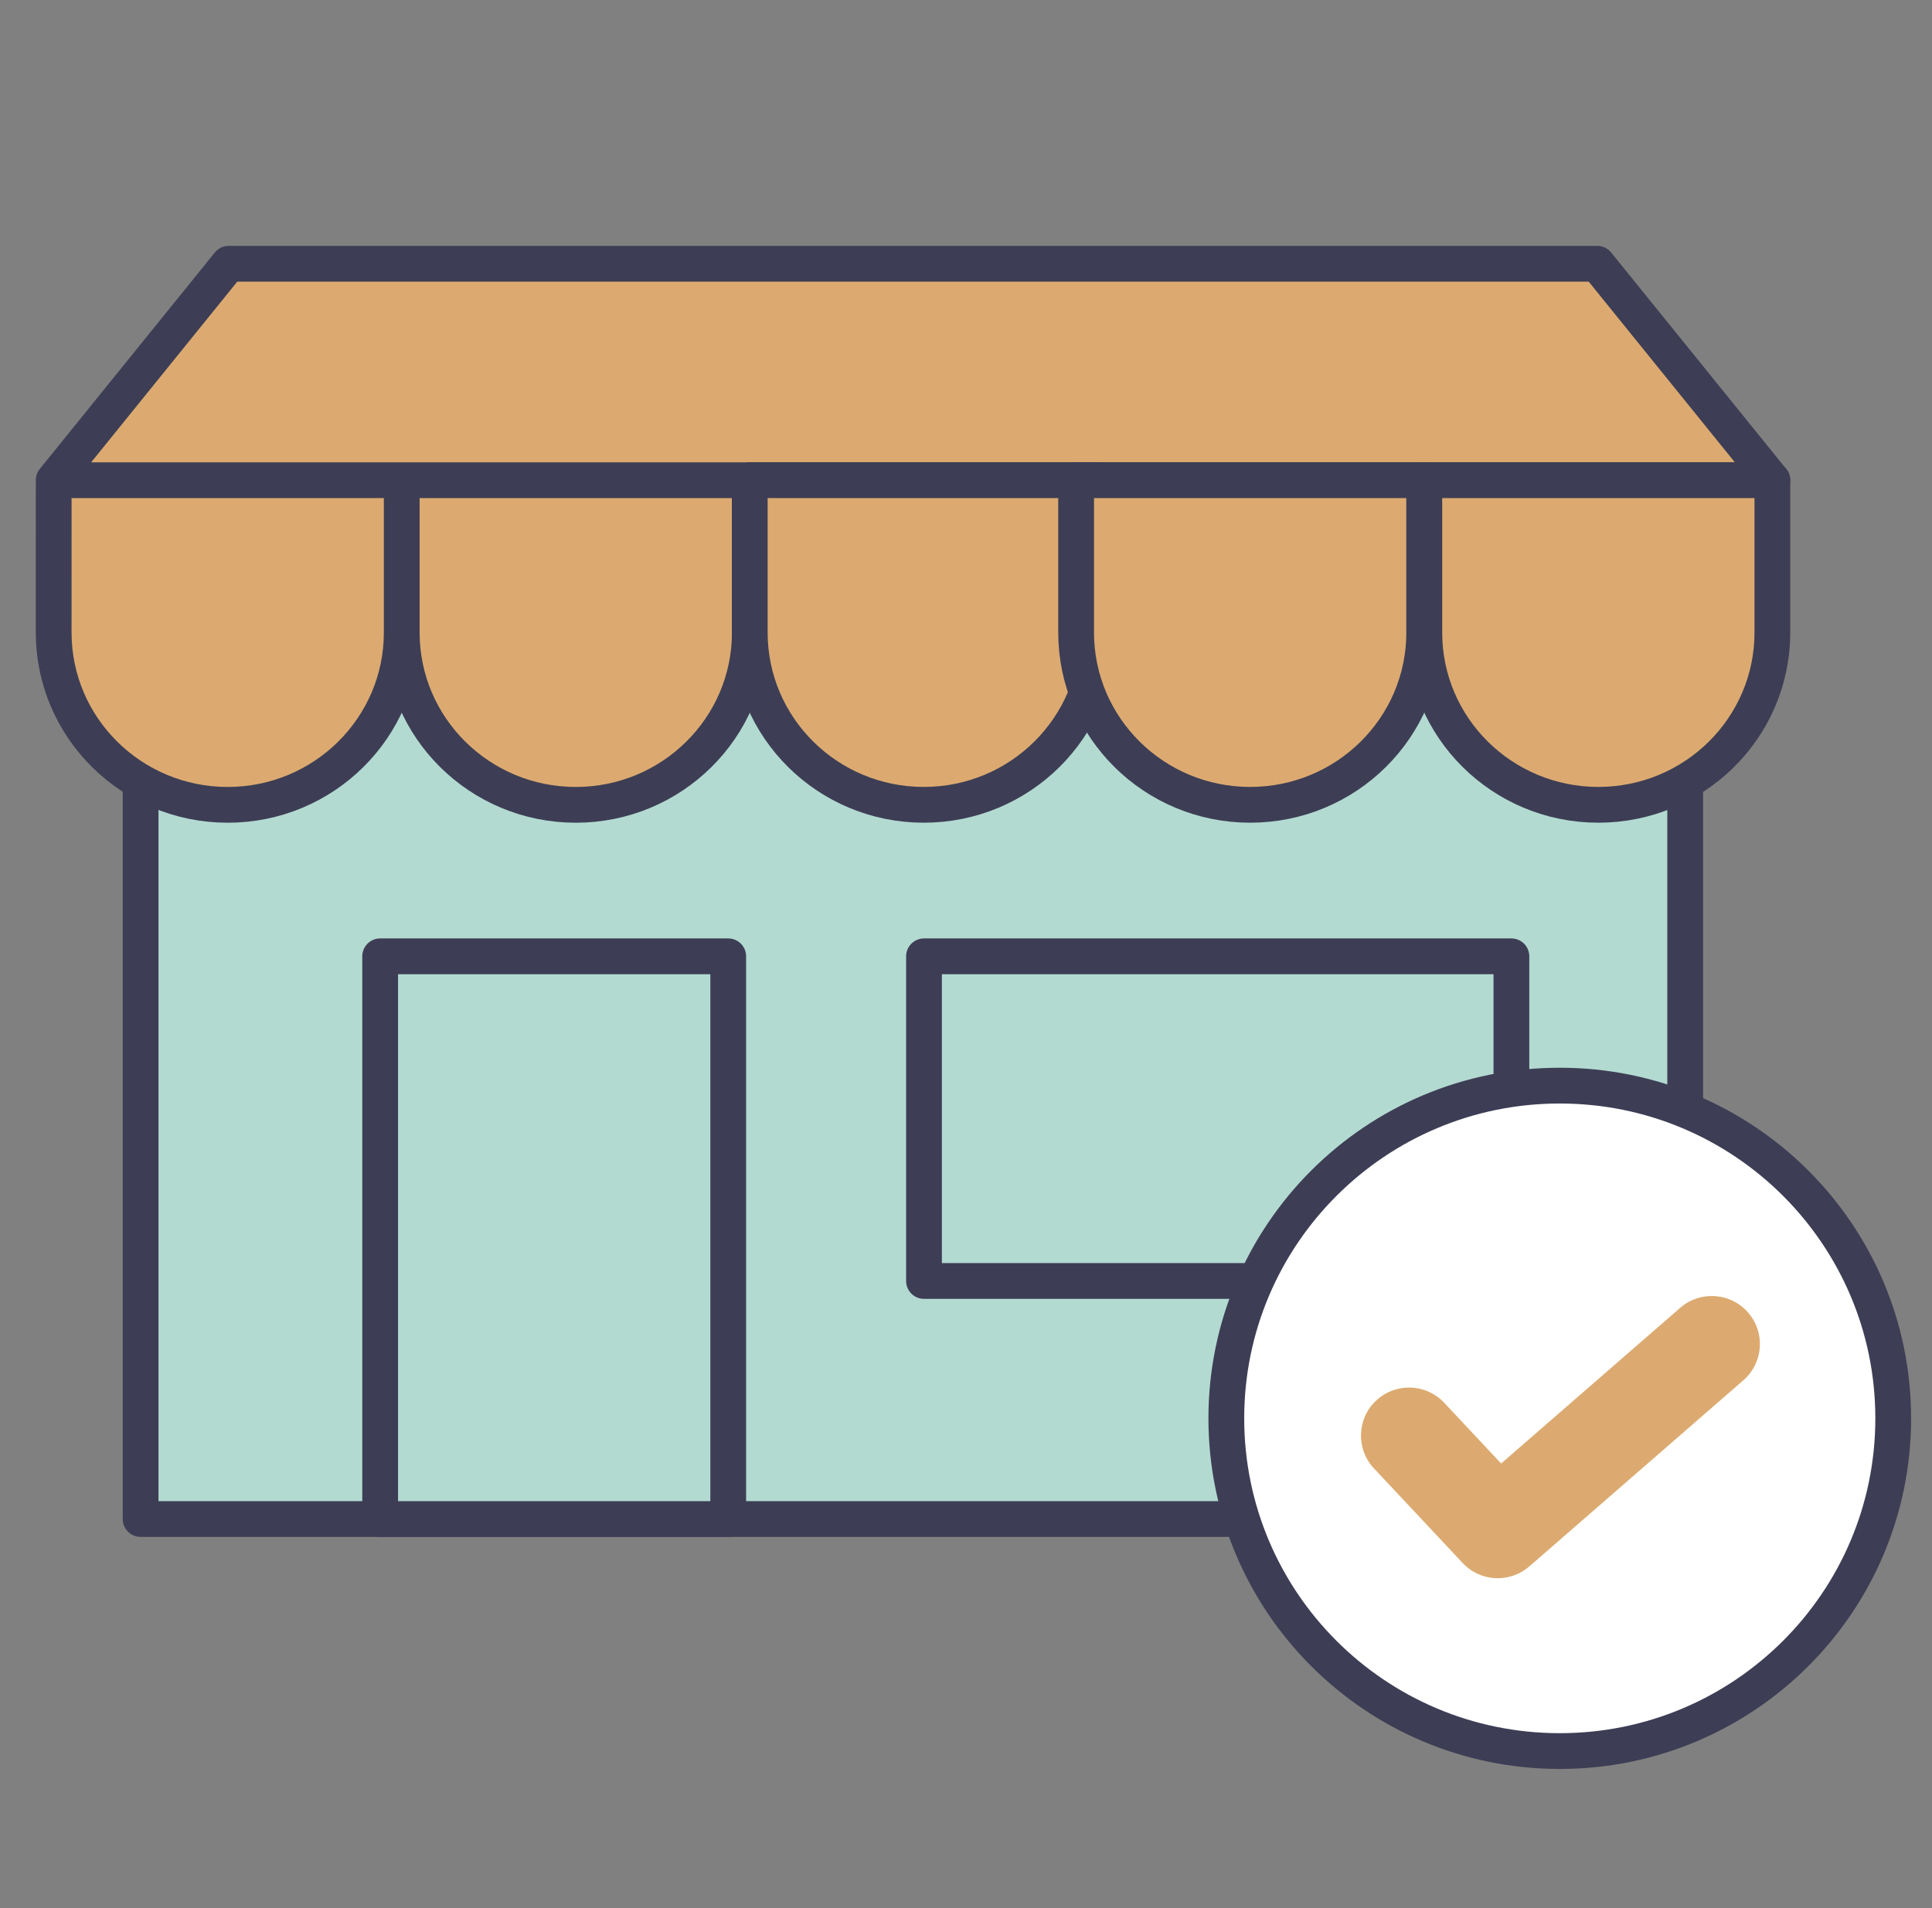
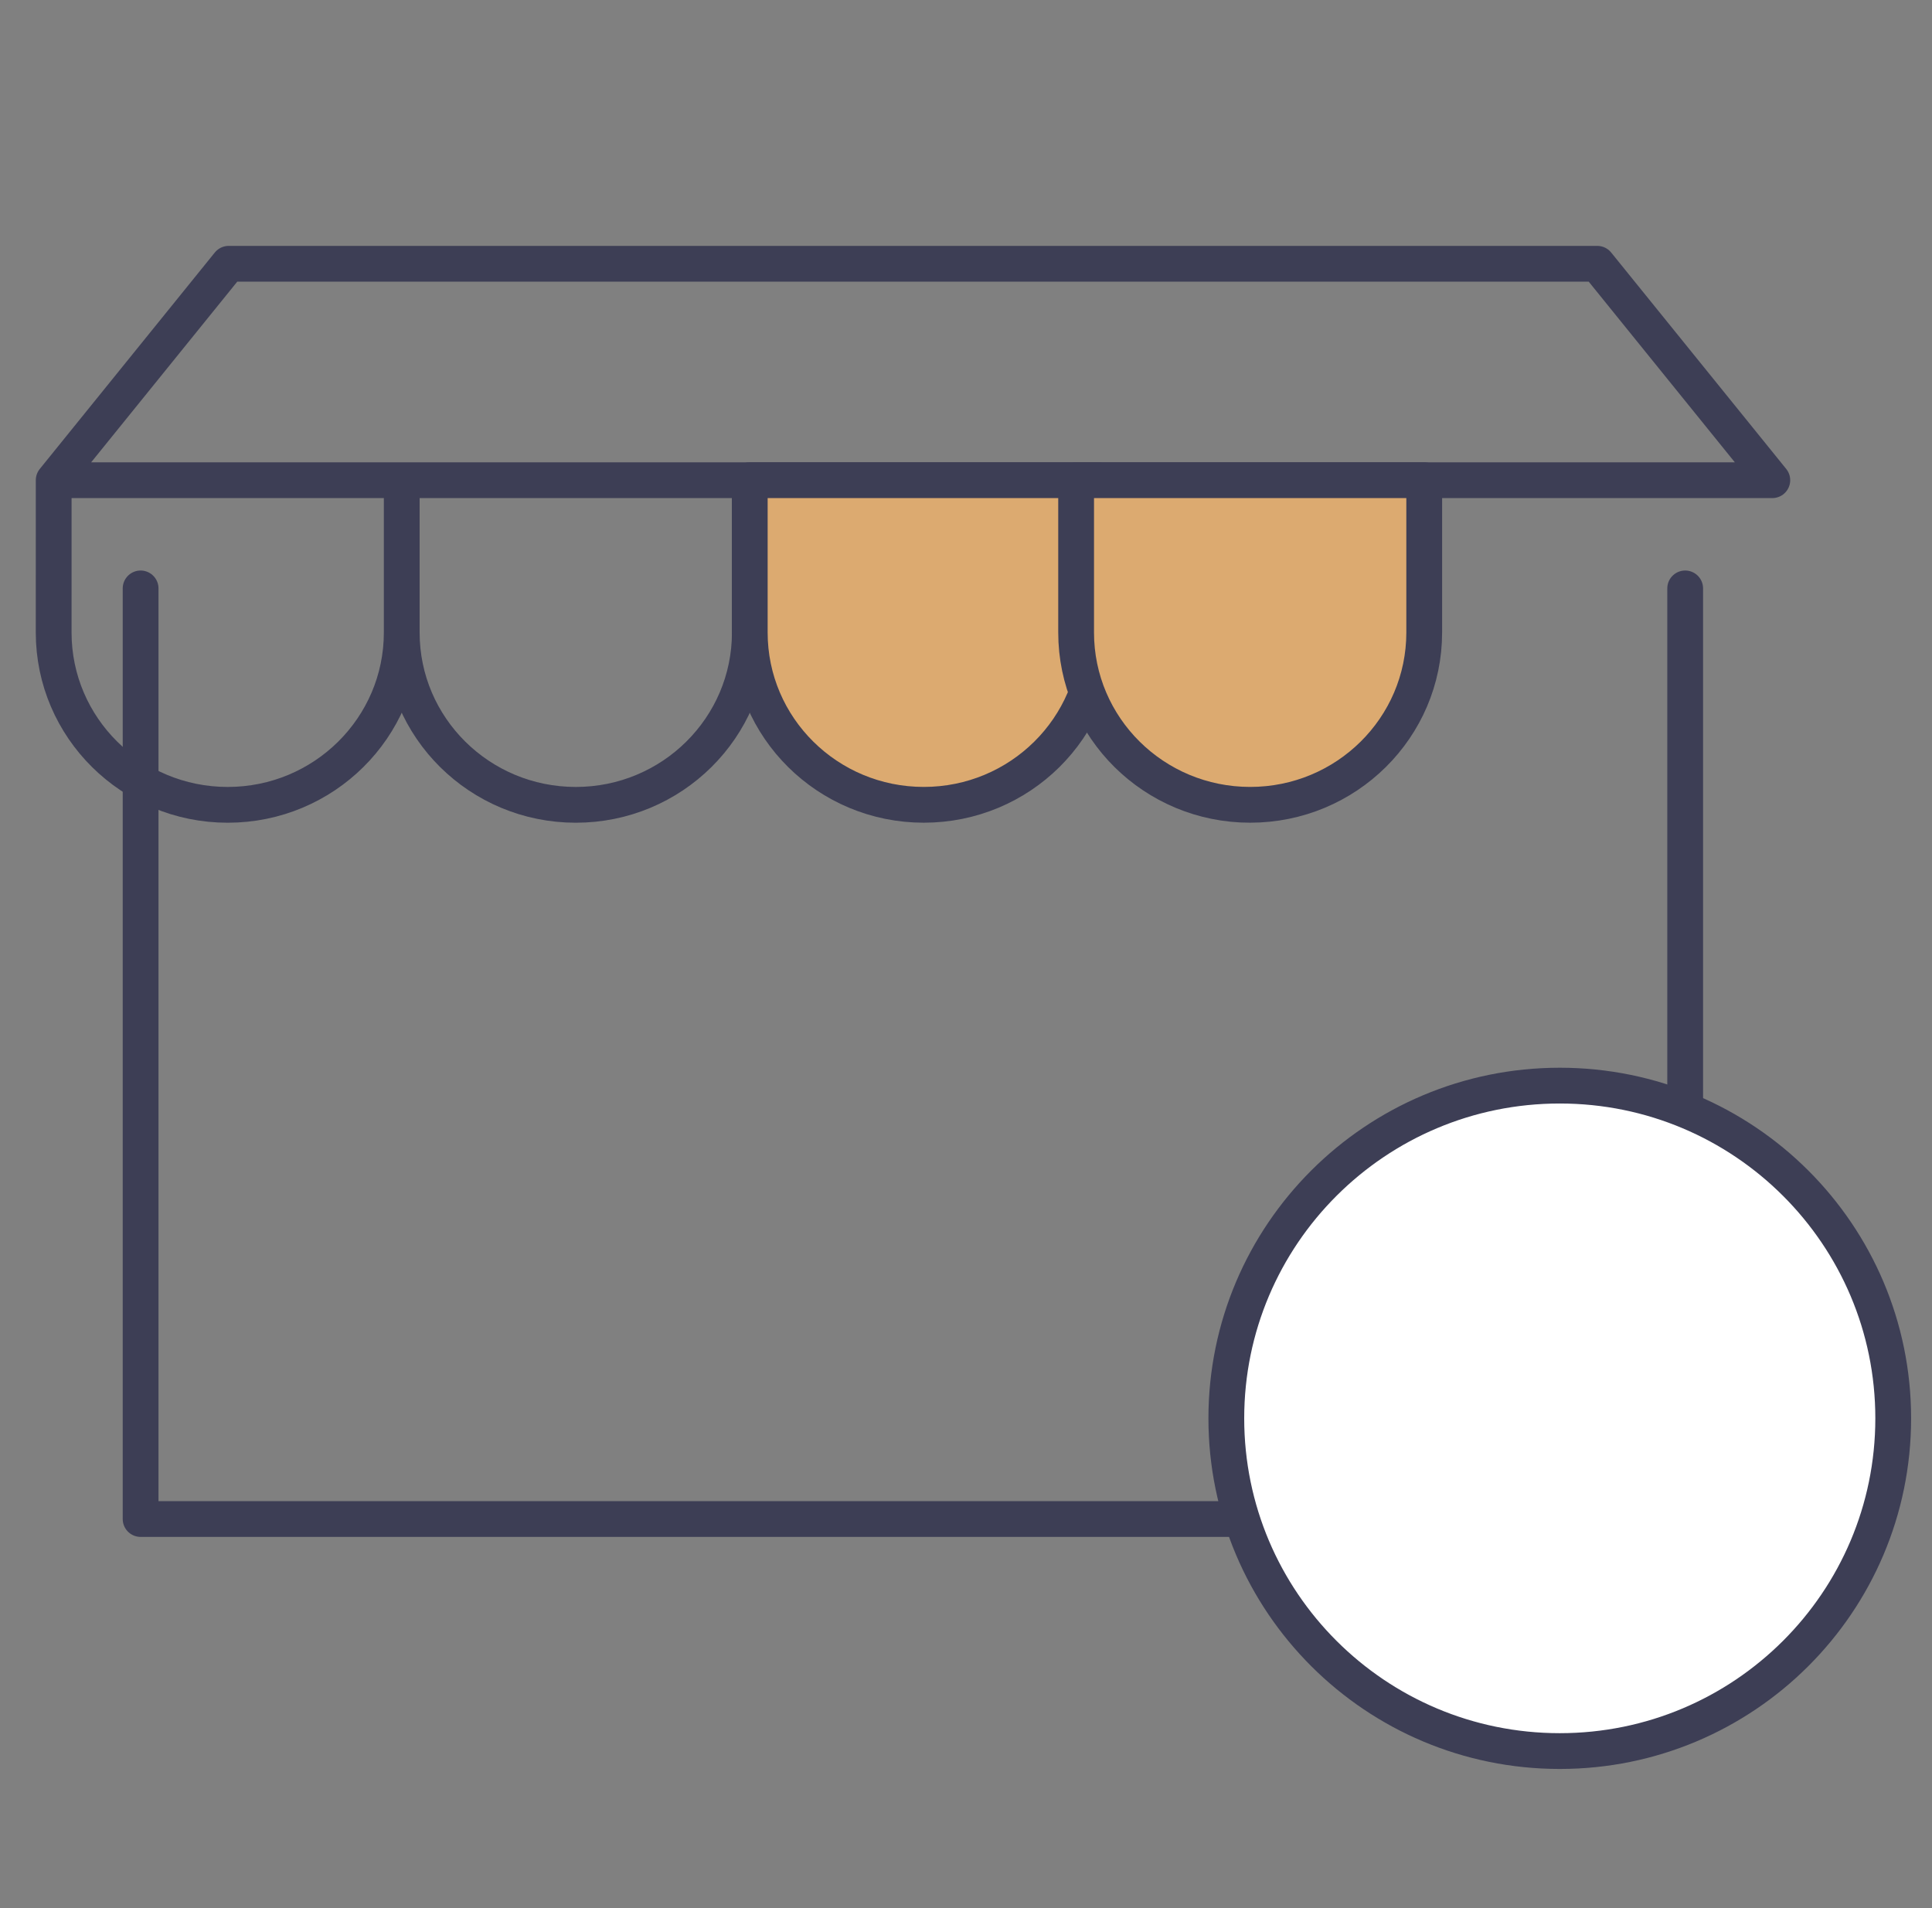
<svg xmlns="http://www.w3.org/2000/svg" width="81" height="80" viewBox="0 0 81 80" fill="none">
  <rect x="0" y="0" width="81" height="80" fill="#808080" stroke="none" />
  <g clip-path="url(#clip0_383_10183)">
-     <path fill-rule="evenodd" clip-rule="evenodd" d="M5.895 24.67V63.687H70.652V24.67" fill="#B3DAD1" />
    <path d="M5.895 24.67V63.687H70.652V24.67" stroke="#3D3E55" stroke-width="1.5" stroke-linecap="round" stroke-linejoin="round" />
-     <path fill-rule="evenodd" clip-rule="evenodd" d="M38.739 53.706H63.366V40.095H38.739V53.706ZM15.938 63.687H30.531V40.095H15.938V63.687Z" fill="#B3DAD1" stroke="#3D3E55" stroke-width="1.5" stroke-linecap="round" stroke-linejoin="round" />
-     <path fill-rule="evenodd" clip-rule="evenodd" d="M2.251 20.133H74.305L66.966 11.059H9.589L2.251 20.133ZM9.547 33.744C5.518 33.744 2.25 30.509 2.25 26.518L2.251 20.133H16.843V26.518C16.843 30.509 13.577 33.744 9.547 33.744ZM24.141 33.744C20.11 33.744 16.843 30.509 16.843 26.518V20.133H31.437V26.518C31.437 30.509 28.17 33.744 24.141 33.744Z" fill="#DCAA70" />
    <path d="M2.251 20.133H74.305L66.966 11.059H9.589L2.251 20.133ZM2.251 20.133L2.25 26.518C2.25 30.509 5.518 33.744 9.547 33.744C13.577 33.744 16.843 30.509 16.843 26.518M2.251 20.133H16.843M16.843 20.133V26.518M16.843 20.133H31.437V26.518C31.437 30.509 28.17 33.744 24.141 33.744C20.11 33.744 16.843 30.509 16.843 26.518" stroke="#3D3E55" stroke-width="1.5" stroke-linecap="round" stroke-linejoin="round" />
    <path fill-rule="evenodd" clip-rule="evenodd" d="M38.73 33.743C34.701 33.743 31.434 30.509 31.434 26.518V20.133H46.027V26.518C46.027 30.509 42.761 33.743 38.73 33.743Z" fill="#DCAA70" stroke="#3D3E55" stroke-width="1.5" stroke-linecap="round" stroke-linejoin="round" />
    <path fill-rule="evenodd" clip-rule="evenodd" d="M52.414 33.743C48.383 33.743 45.117 30.509 45.117 26.518V20.133H59.711V26.518C59.711 30.509 56.443 33.743 52.414 33.743Z" fill="#DCAA70" stroke="#3D3E55" stroke-width="1.5" stroke-linecap="round" stroke-linejoin="round" />
-     <path fill-rule="evenodd" clip-rule="evenodd" d="M67.011 33.743C62.982 33.743 59.715 30.509 59.715 26.518V20.133H74.308V26.518C74.308 30.509 71.042 33.743 67.011 33.743Z" fill="#DCAA70" stroke="#3D3E55" stroke-width="1.5" stroke-linecap="round" stroke-linejoin="round" />
    <path d="M79.374 59.466C79.374 67.169 73.116 73.416 65.394 73.416C57.672 73.416 51.414 67.169 51.414 59.466C51.414 51.763 57.672 45.516 65.394 45.516C73.116 45.516 79.374 51.763 79.374 59.466Z" fill="white" stroke="#3D3E55" stroke-width="1.5" />
-     <path d="M62.794 66.168C62.255 66.168 61.717 65.954 61.321 65.53L57.603 61.564C56.842 60.752 56.884 59.478 57.698 58.718C58.511 57.959 59.788 58.001 60.549 58.813L62.936 61.36L70.442 54.833C71.282 54.102 72.557 54.19 73.288 55.028C74.021 55.866 73.933 57.138 73.093 57.869L64.119 65.673C63.738 66.005 63.265 66.168 62.794 66.168Z" fill="#DCAA70" />
  </g>
  <defs>
    <clipPath id="clip0_383_10183">
      <rect width="80" height="80" fill="white" transform="translate(0.5)" />
    </clipPath>
  </defs>
</svg>